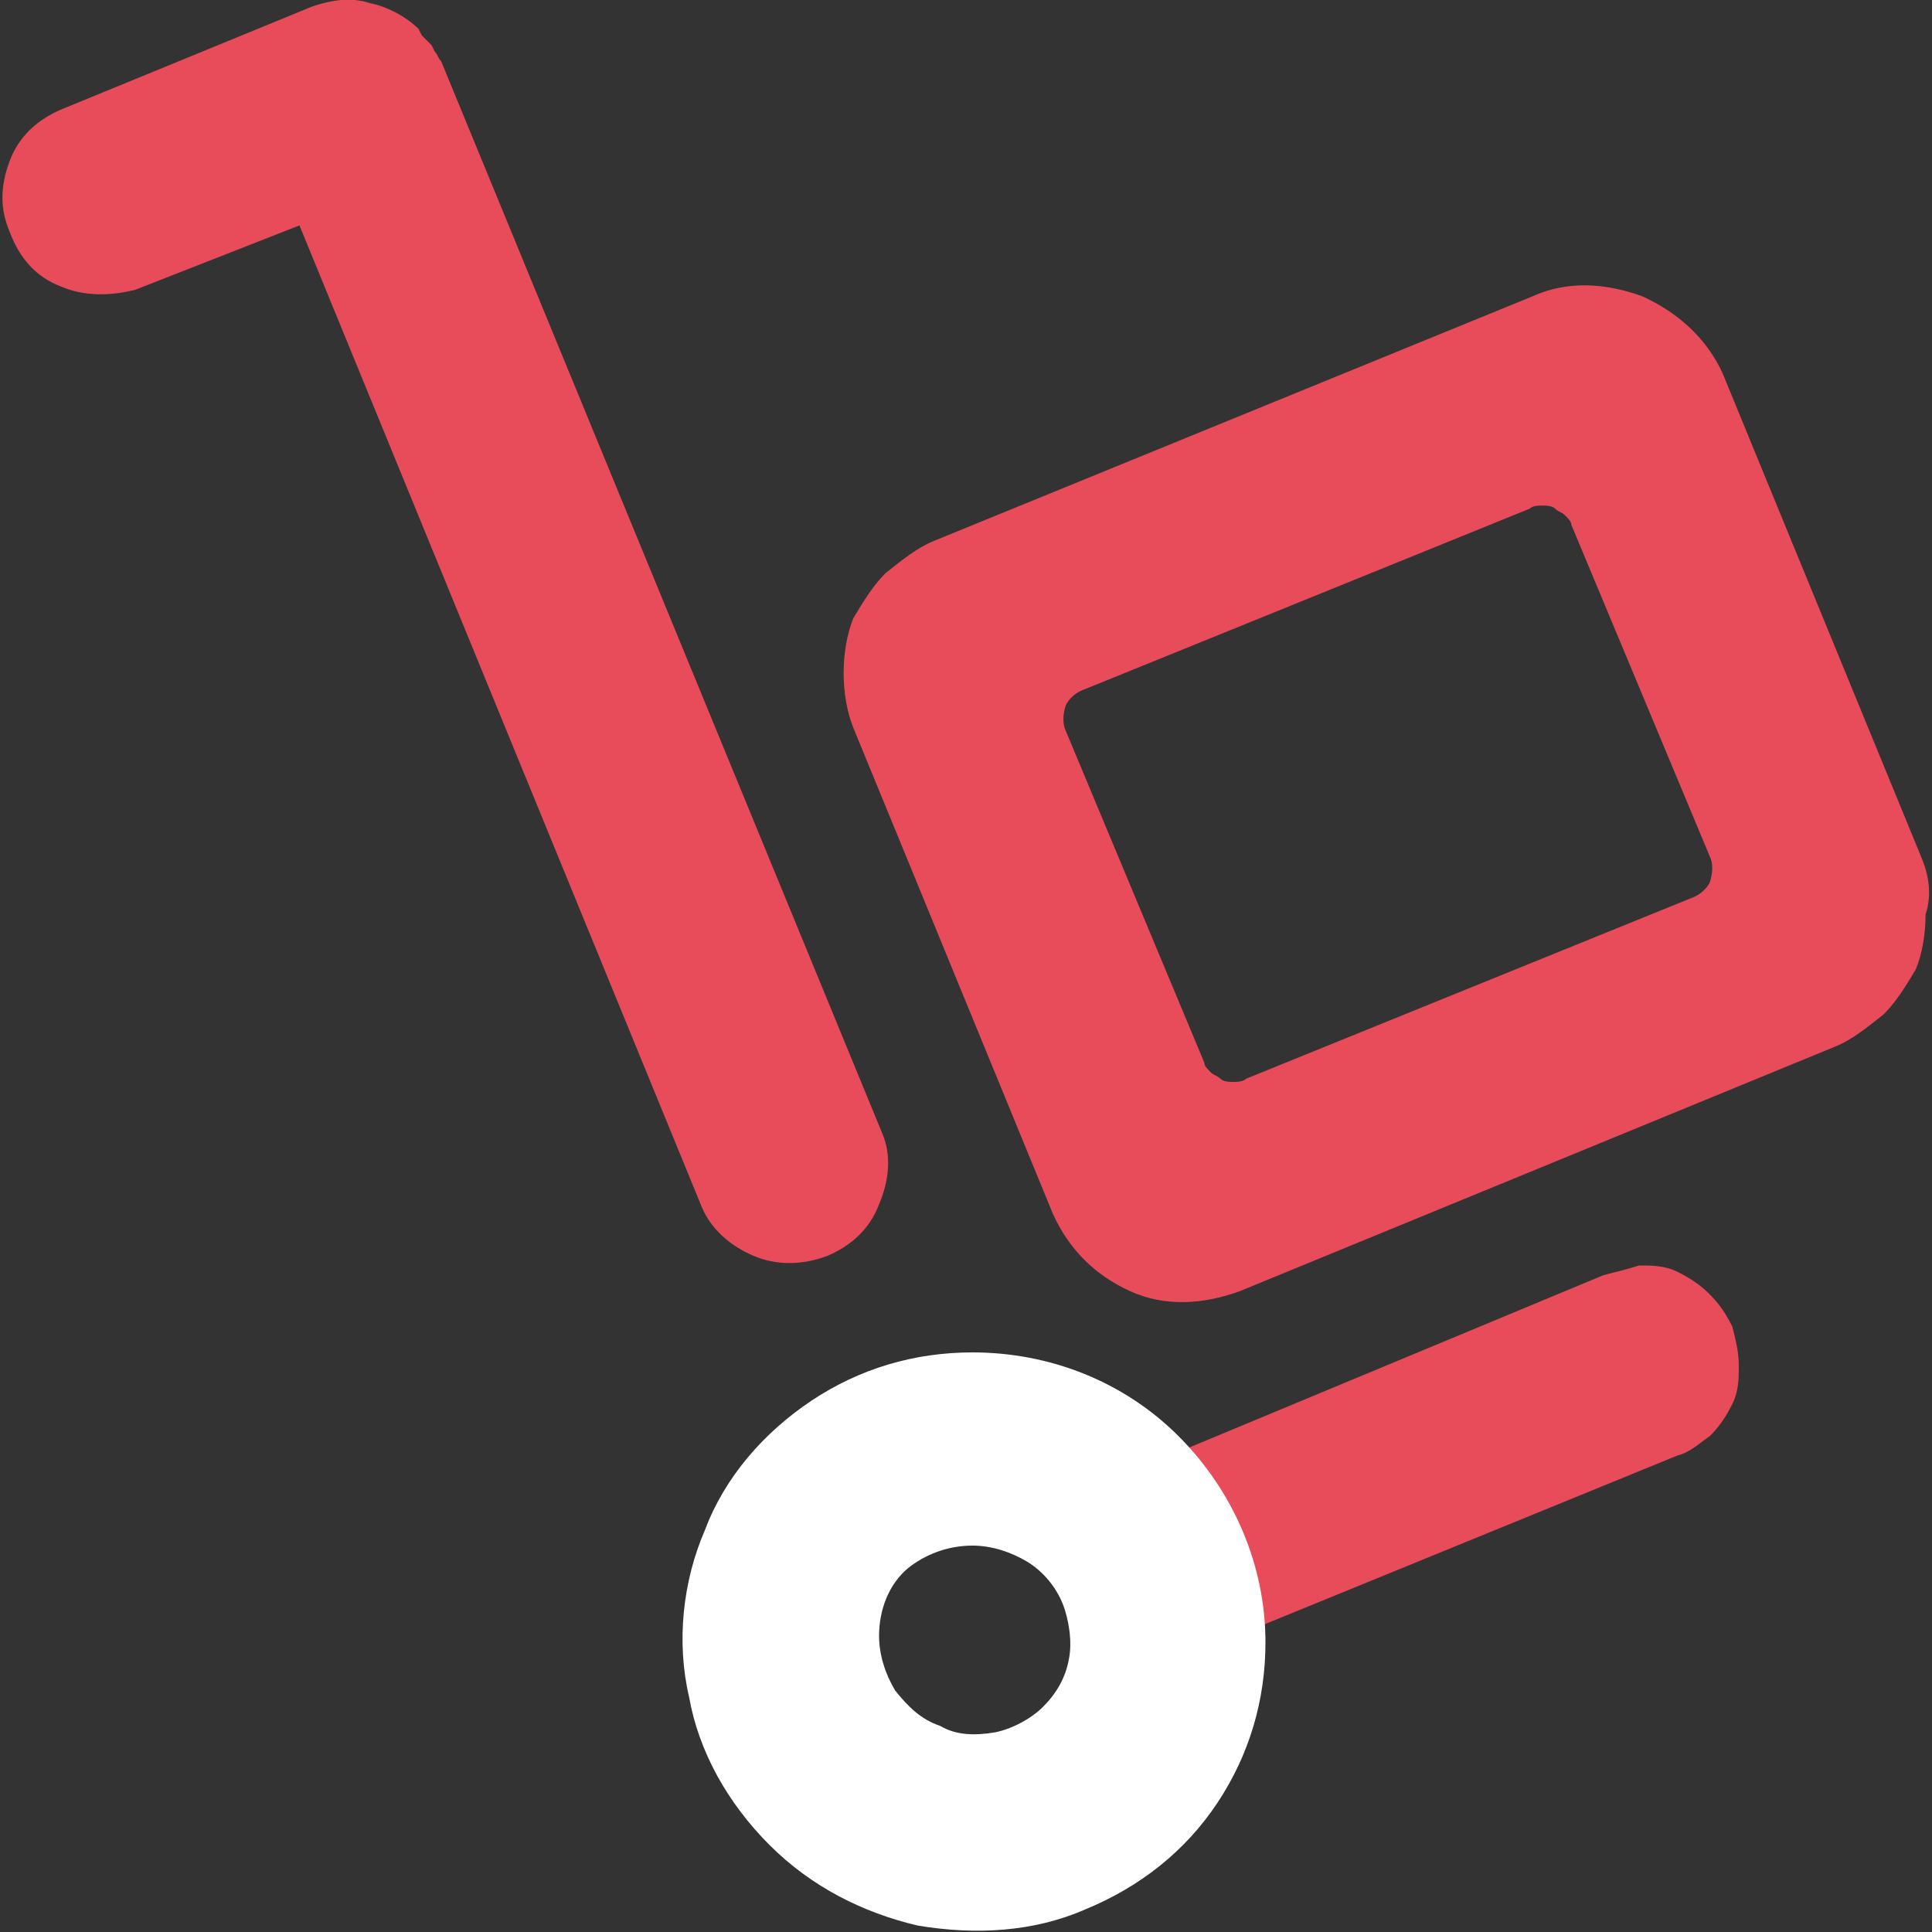
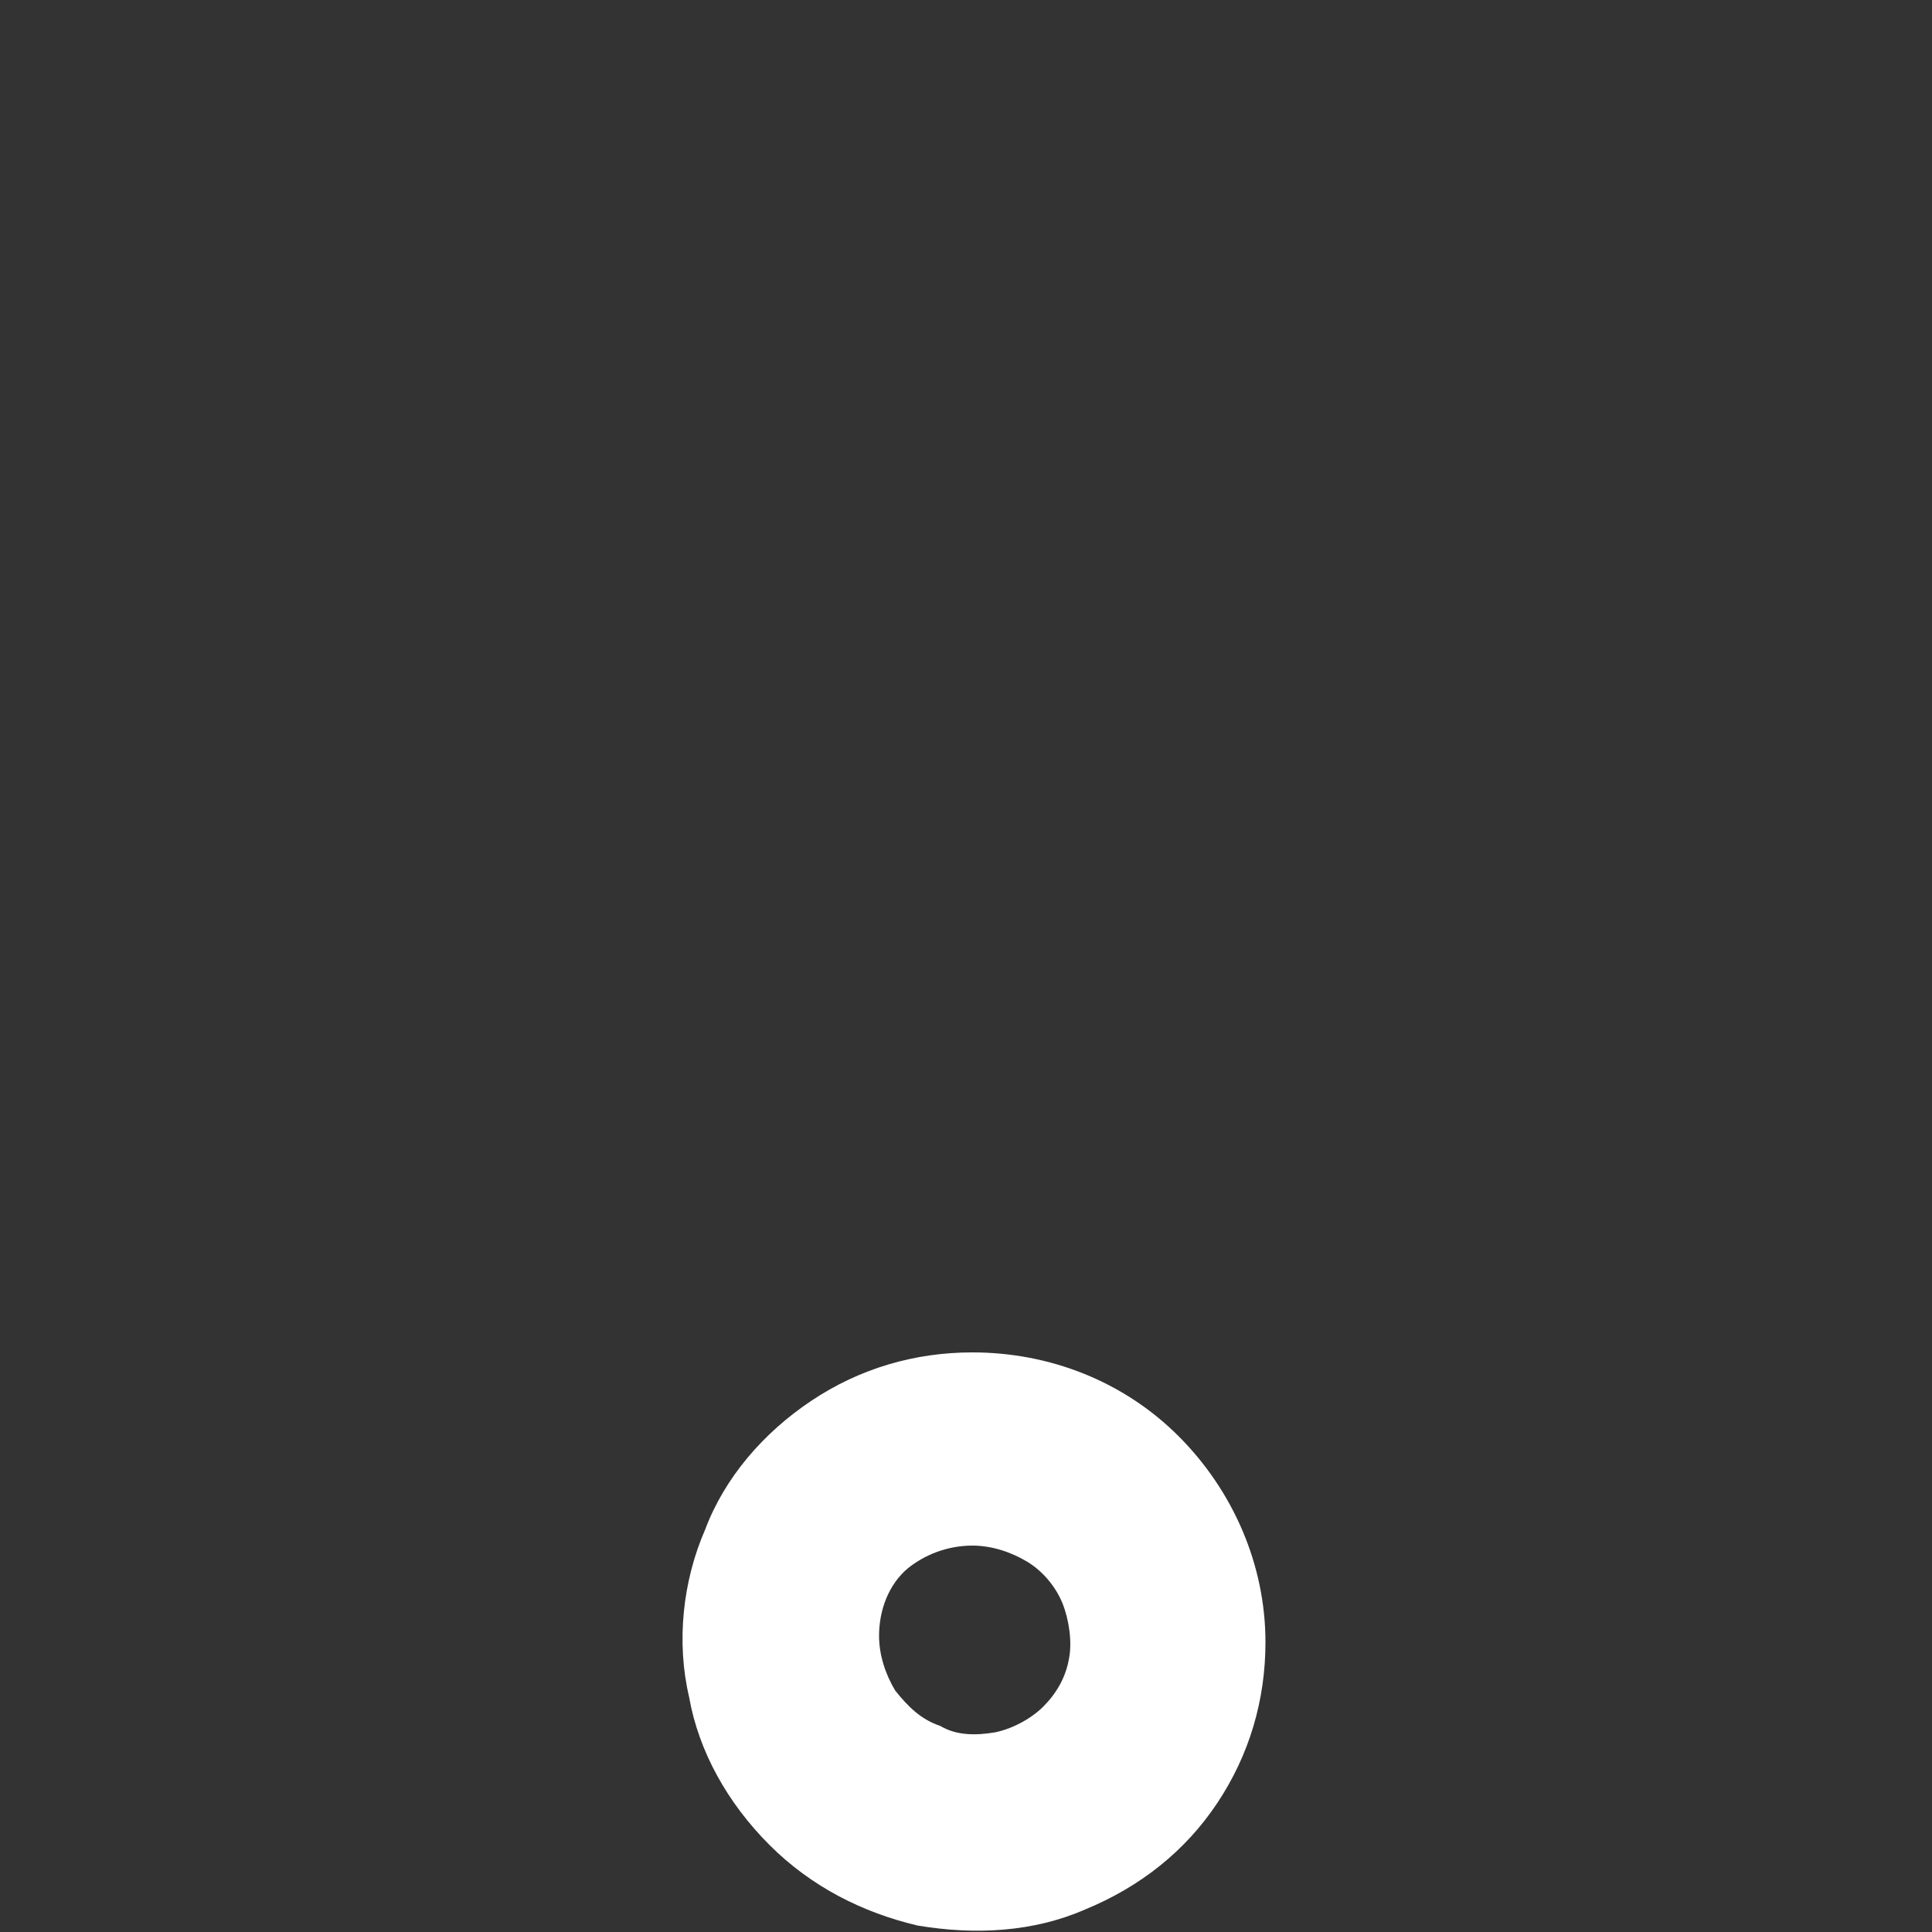
<svg xmlns="http://www.w3.org/2000/svg" version="1.1" id="Layer_1" x="0px" y="0px" width="60px" height="60px" viewBox="0 0 60 60" style="enable-background:new 0 0 60 60;" xml:space="preserve">
  <rect x="0" y="0" width="60" height="60" fill="#333333" stroke="none" />
  <style type="text/css">
	.st0{fill:#E84B5A;}
	.st1{fill:#FFFFFF;}
</style>
-   <path class="st0" d="M49.8,39.6l-13.7,5.7l2.3,5.5l13.7-5.6c0.4-0.1,0.7-0.4,1-0.6c0.3-0.3,0.5-0.6,0.7-1c0.2-0.4,0.2-0.8,0.2-1.2  c0-0.4-0.1-0.8-0.2-1.2c-0.2-0.4-0.4-0.7-0.7-1c-0.3-0.3-0.6-0.5-1-0.7c-0.4-0.2-0.8-0.2-1.2-0.2C50.6,39.4,50.2,39.5,49.8,39.6z   M13.7,1.9c-0.1-0.1-0.1-0.2-0.2-0.3l-0.1-0.2c-0.1-0.1-0.2-0.2-0.3-0.3L13,0.9c-0.4-0.4-1-0.7-1.5-0.8C10.9-0.1,10.3,0,9.7,0.2  L1.9,3.4C1.2,3.7,0.6,4.2,0.3,5S0,6.5,0.3,7.2C0.6,8,1.1,8.6,1.9,8.9c0.7,0.3,1.5,0.3,2.3,0.1l5.1-2l12.5,30.5  c0.3,0.7,0.9,1.2,1.6,1.5c0.7,0.3,1.5,0.3,2.3,0c0.7-0.3,1.3-0.8,1.6-1.6c0.3-0.7,0.4-1.5,0.1-2.2L13.7,1.9z M59.7,26.7l-6.2-15.1  C53,10.5,52.1,9.7,51,9.2c-1.1-0.4-2.3-0.5-3.4,0L29,16.8c-0.5,0.2-1,0.6-1.5,1c-0.4,0.4-0.7,0.9-1,1.4c-0.2,0.5-0.3,1.1-0.3,1.7  s0.1,1.2,0.3,1.7l6.2,15.1c0.5,1.1,1.3,1.9,2.4,2.4s2.3,0.4,3.4,0l18.5-7.6c0.5-0.2,1-0.6,1.5-1c0.4-0.4,0.7-0.9,1-1.4  c0.2-0.5,0.3-1.1,0.3-1.7C60,27.8,59.9,27.2,59.7,26.7z M52.5,27.9l-13.8,5.6c-0.1,0.1-0.3,0.1-0.4,0.1c-0.1,0-0.3,0-0.4-0.1  c-0.1-0.1-0.2-0.1-0.3-0.2c-0.1-0.1-0.2-0.2-0.2-0.3l-4.3-10.3c-0.1-0.2-0.1-0.5,0-0.8c0.1-0.2,0.3-0.4,0.6-0.5l13.8-5.6  c0.1-0.1,0.3-0.1,0.4-0.1s0.3,0,0.4,0.1c0.1,0.1,0.2,0.1,0.3,0.2c0.1,0.1,0.2,0.2,0.2,0.3l4.3,10.3c0.1,0.2,0.1,0.5,0,0.8  C53,27.6,52.8,27.8,52.5,27.9L52.5,27.9z" />
  <path class="st1" d="M30.2,48c0.6,0,1.2,0.2,1.7,0.5c0.5,0.3,0.9,0.8,1.1,1.3c0.2,0.5,0.3,1.2,0.2,1.7c-0.1,0.6-0.4,1.1-0.8,1.5  c-0.4,0.4-1,0.7-1.5,0.8c-0.6,0.1-1.2,0.1-1.7-0.2c-0.6-0.2-1-0.6-1.4-1.1c-0.3-0.5-0.5-1.1-0.5-1.7c0-0.8,0.3-1.6,0.9-2.1  C28.7,48.3,29.4,48,30.2,48z M30.2,42c-1.8,0-3.5,0.5-5,1.5c-1.5,1-2.7,2.4-3.3,4c-0.7,1.6-0.9,3.5-0.5,5.2c0.3,1.7,1.2,3.3,2.5,4.6  c1.3,1.3,2.9,2.1,4.6,2.5c1.8,0.3,3.6,0.2,5.2-0.5c1.7-0.7,3.1-1.8,4.1-3.3c1-1.5,1.5-3.2,1.5-5c0-2.4-1-4.7-2.7-6.4  C34.9,42.9,32.6,42,30.2,42z" />
</svg>